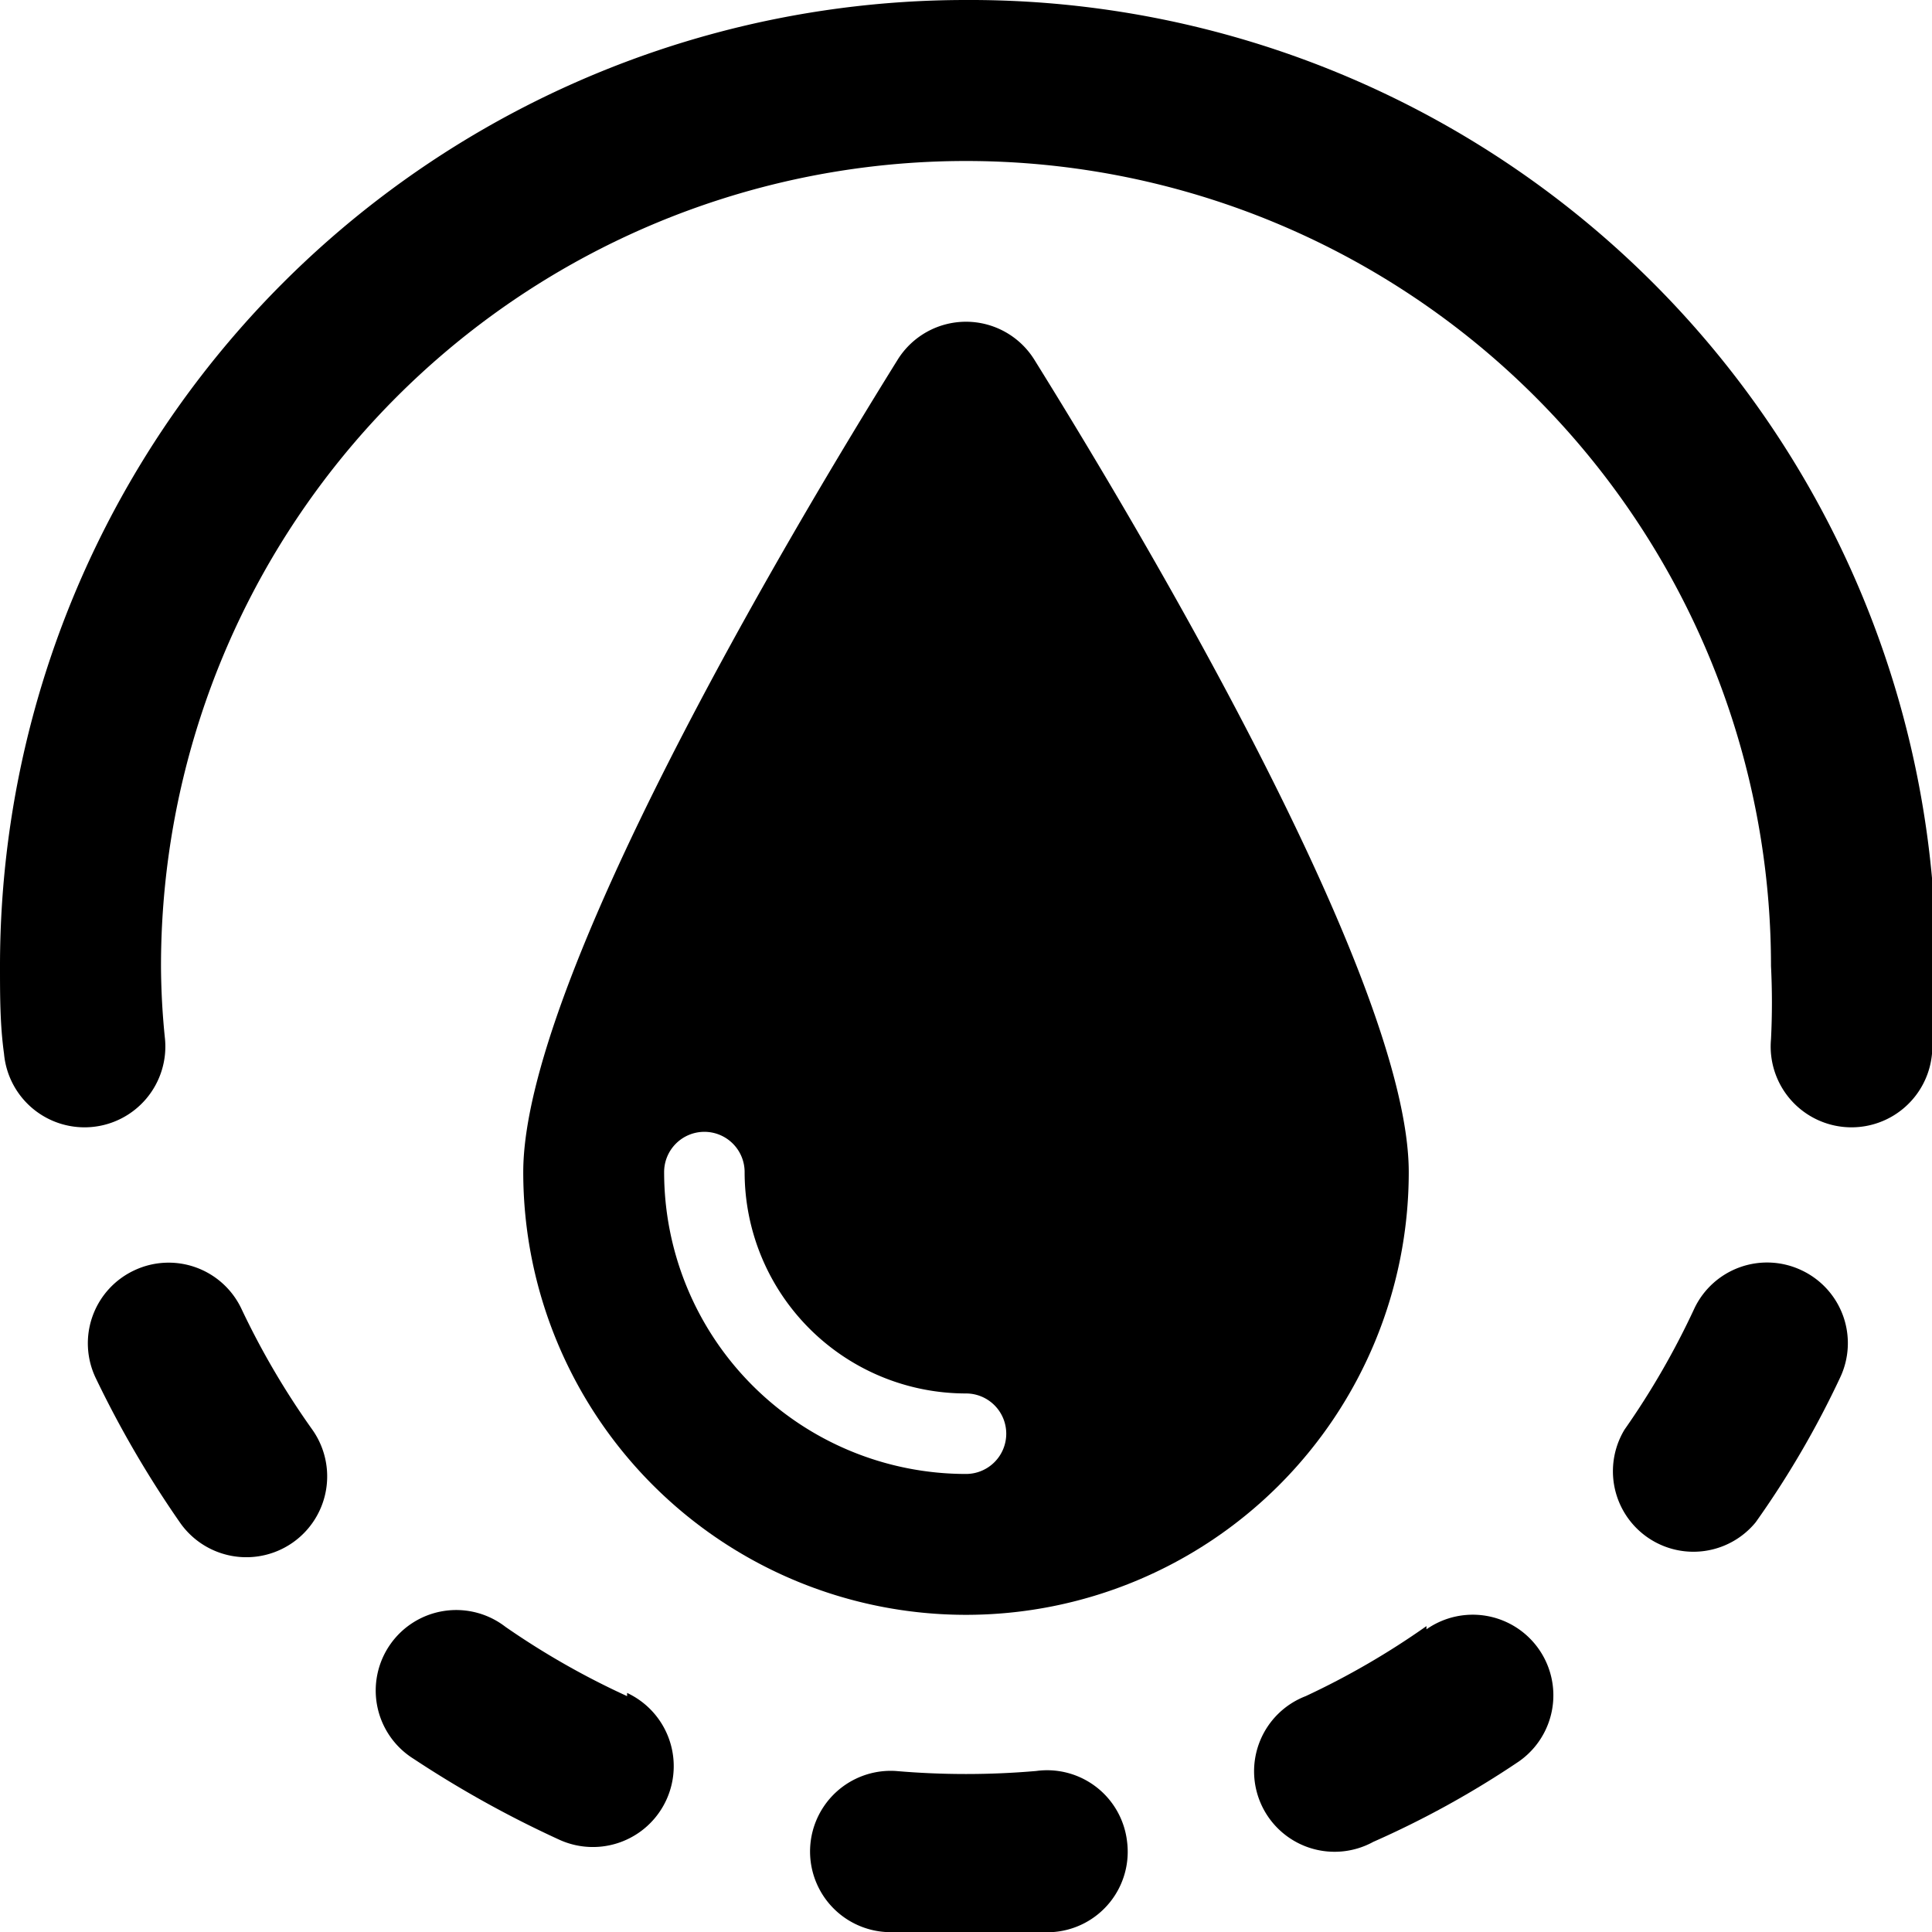
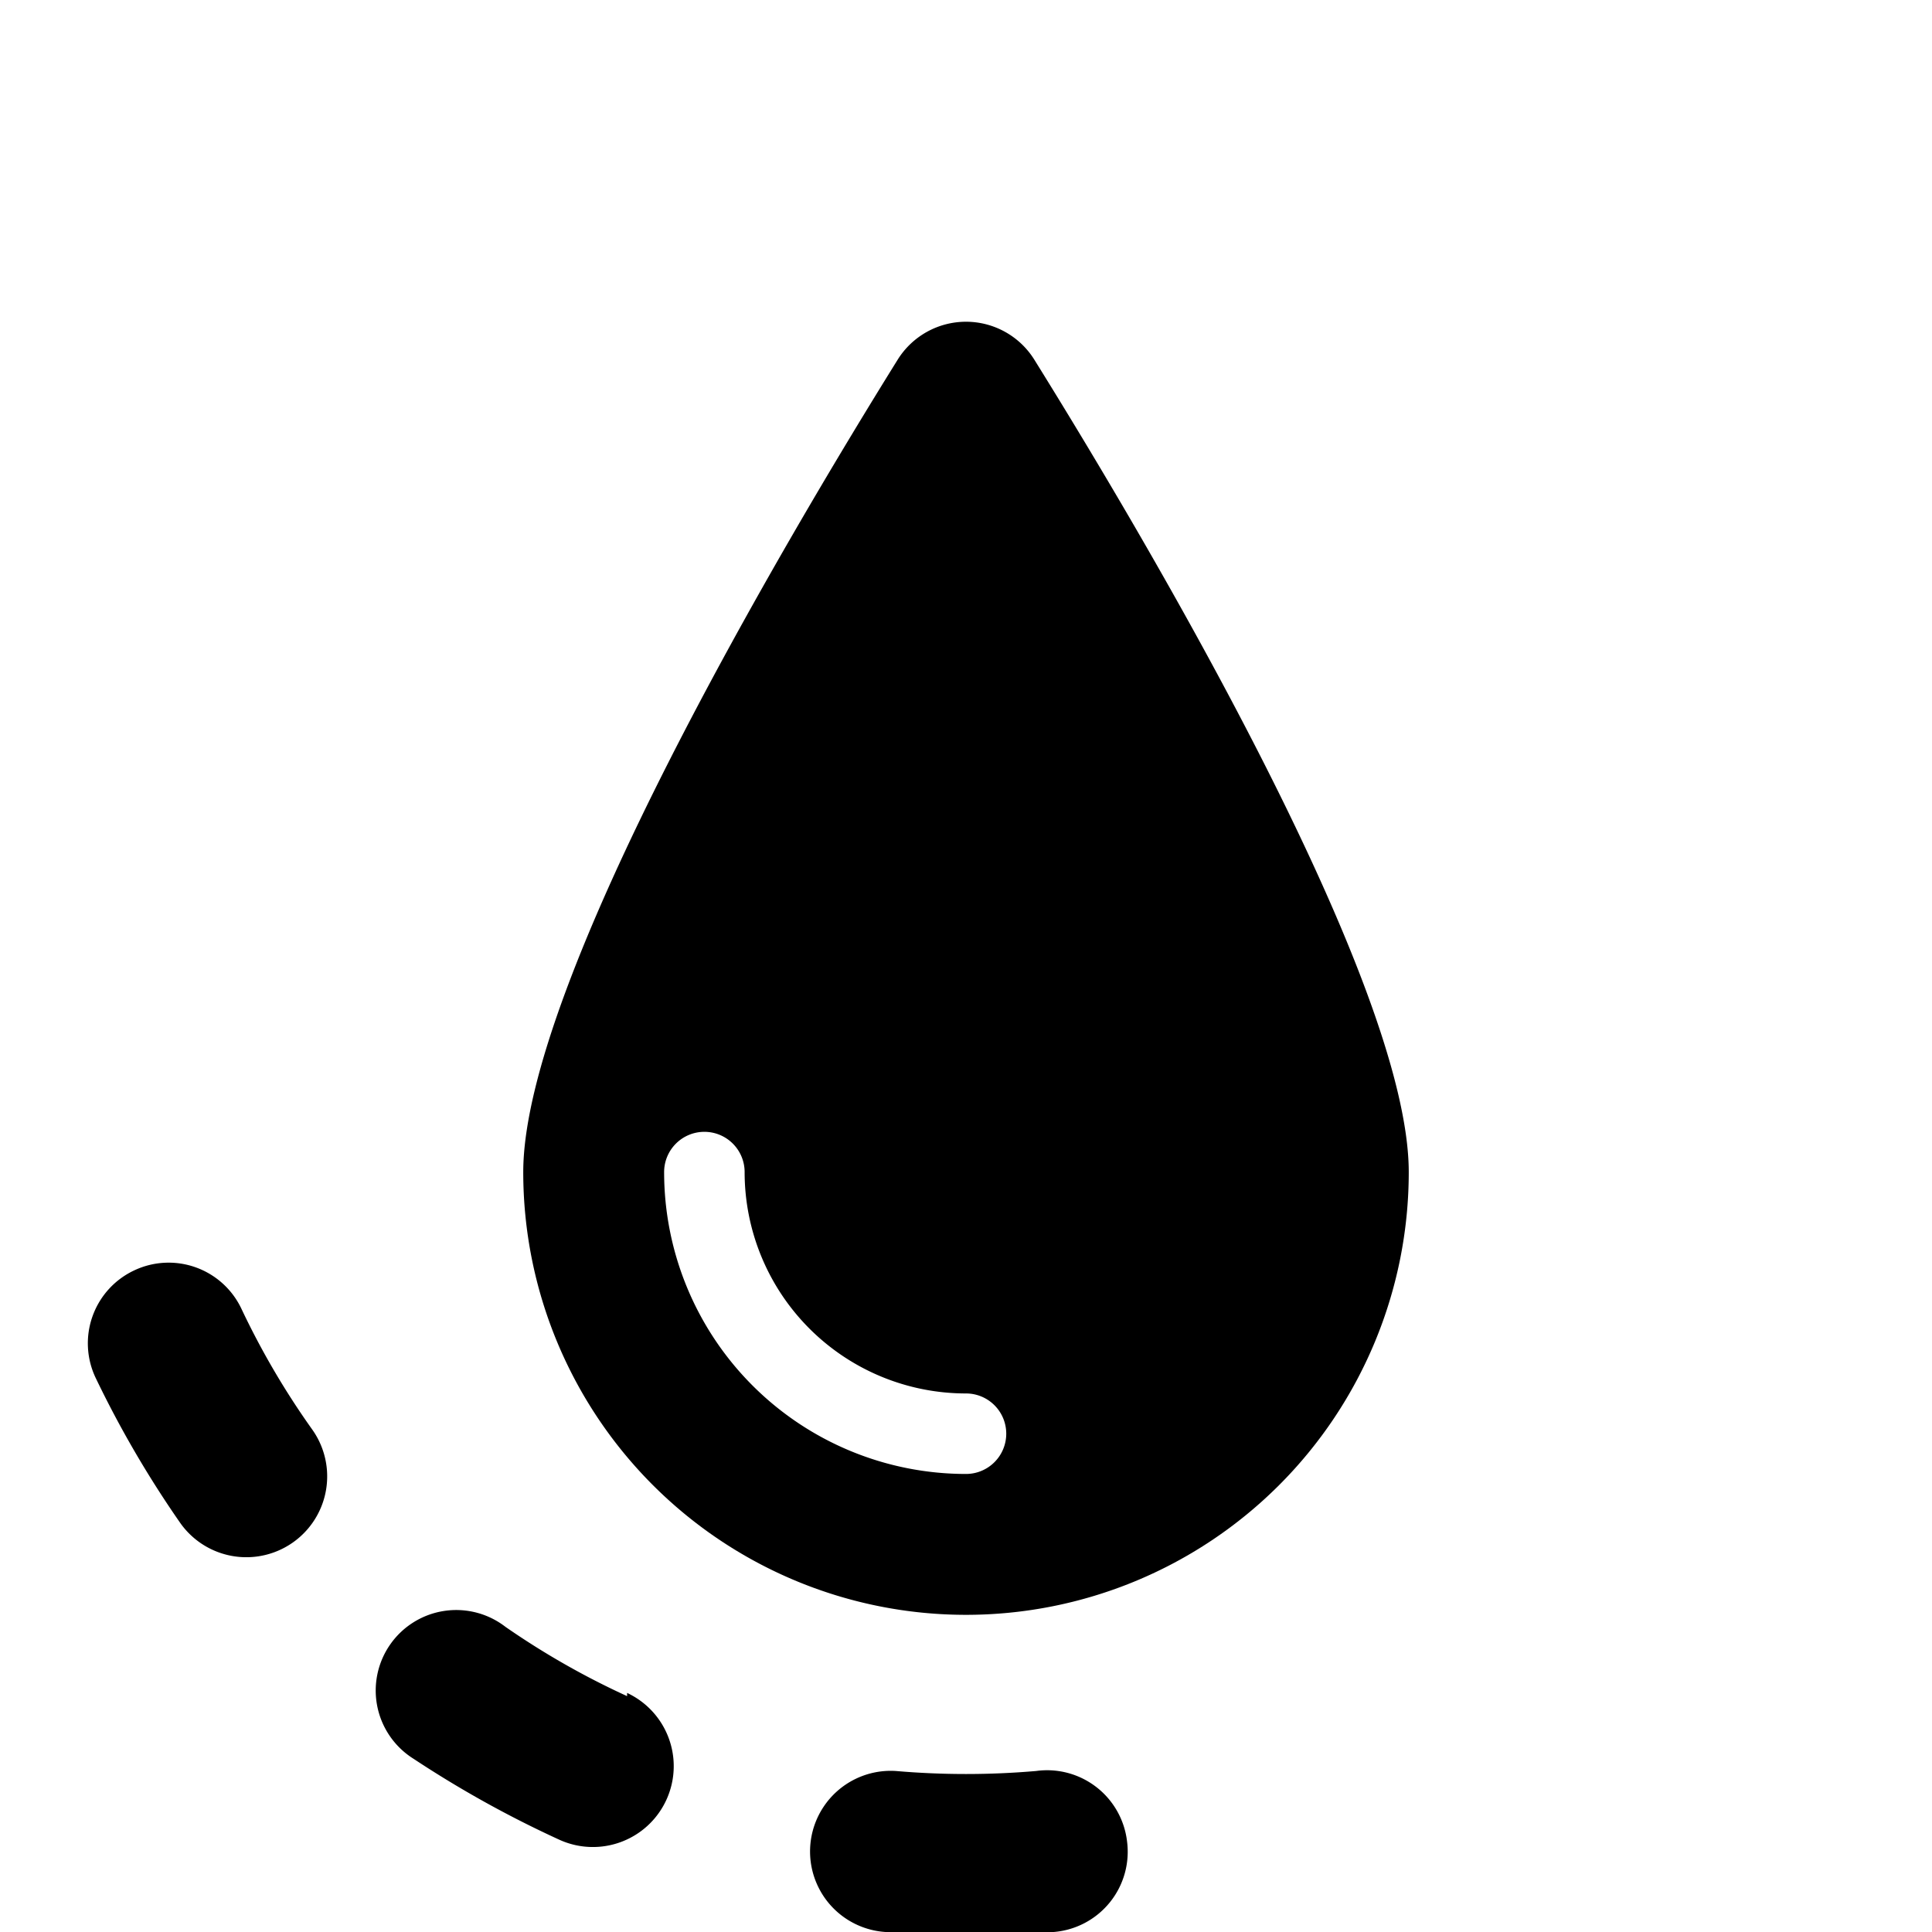
<svg xmlns="http://www.w3.org/2000/svg" viewBox="0 0 24 24">
  <g>
    <path d="M12 20.06a5.5 5.5 0 0 0 5.5 -5.5c0 -2.35 -3.25 -7.84 -4.65 -10.09a1 1 0 0 0 -1.7 0C9.75 6.72 6.5 12.21 6.5 14.56a5.5 5.5 0 0 0 5.5 5.5Zm-3.25 -6a0.5 0.5 0 0 1 0.5 0.5A2.75 2.75 0 0 0 12 17.31a0.5 0.5 0 0 1 0.5 0.5 0.5 0.5 0 0 1 -0.5 0.5 3.75 3.75 0 0 1 -3.75 -3.75 0.5 0.5 0 0 1 0.5 -0.5Z" fill="#000000" stroke-width="1" />
    <path d="M7.79 21.07a9.8 9.8 0 0 1 -1.51 -0.86 1 1 0 1 0 -1.14 1.64 13.37 13.37 0 0 0 1.8 1 1 1 0 0 0 0.85 -1.82Z" fill="#000000" stroke-width="1" />
-     <path d="M22.38 15.78a1 1 0 0 0 -1.33 0.47 9.85 9.85 0 0 1 -0.87 1.51 1 1 0 0 0 1.63 1.15 11.58 11.58 0 0 0 1.05 -1.8 1 1 0 0 0 -0.48 -1.33Z" fill="#000000" stroke-width="1" />
    <path d="M3 16.26a1 1 0 0 0 -1.33 -0.48 1 1 0 0 0 -0.48 1.34 13 13 0 0 0 1.05 1.8 1 1 0 0 0 1.64 -1.16 9.81 9.81 0 0 1 -0.88 -1.5Z" fill="#000000" stroke-width="1" />
    <path d="M12.87 22a10.11 10.11 0 0 1 -1.74 0 1 1 0 0 0 -0.13 2 12.14 12.14 0 0 0 2.09 0 1 1 0 0 0 0.91 -1.13 1 1 0 0 0 -1.13 -0.87Z" fill="#000000" stroke-width="1" />
-     <path d="M17.72 20.2a9.76 9.76 0 0 1 -1.5 0.87 1 1 0 1 0 0.84 1.81 11.62 11.62 0 0 0 1.81 -1 1 1 0 0 0 -1.15 -1.64Z" fill="#000000" stroke-width="1" />
-     <path d="M12 0A12 12 0 0 0 0 12c0 0.37 0 0.73 0.05 1.09a1 1 0 1 0 2 -0.18A9.1 9.1 0 0 1 2 12a10 10 0 0 1 20 0 9.1 9.1 0 0 1 0 0.91 1 1 0 1 0 2 0.18c0 -0.36 0.05 -0.72 0.05 -1.09A12 12 0 0 0 12 0Z" fill="#000000" stroke-width="1" />
  </g>
</svg>